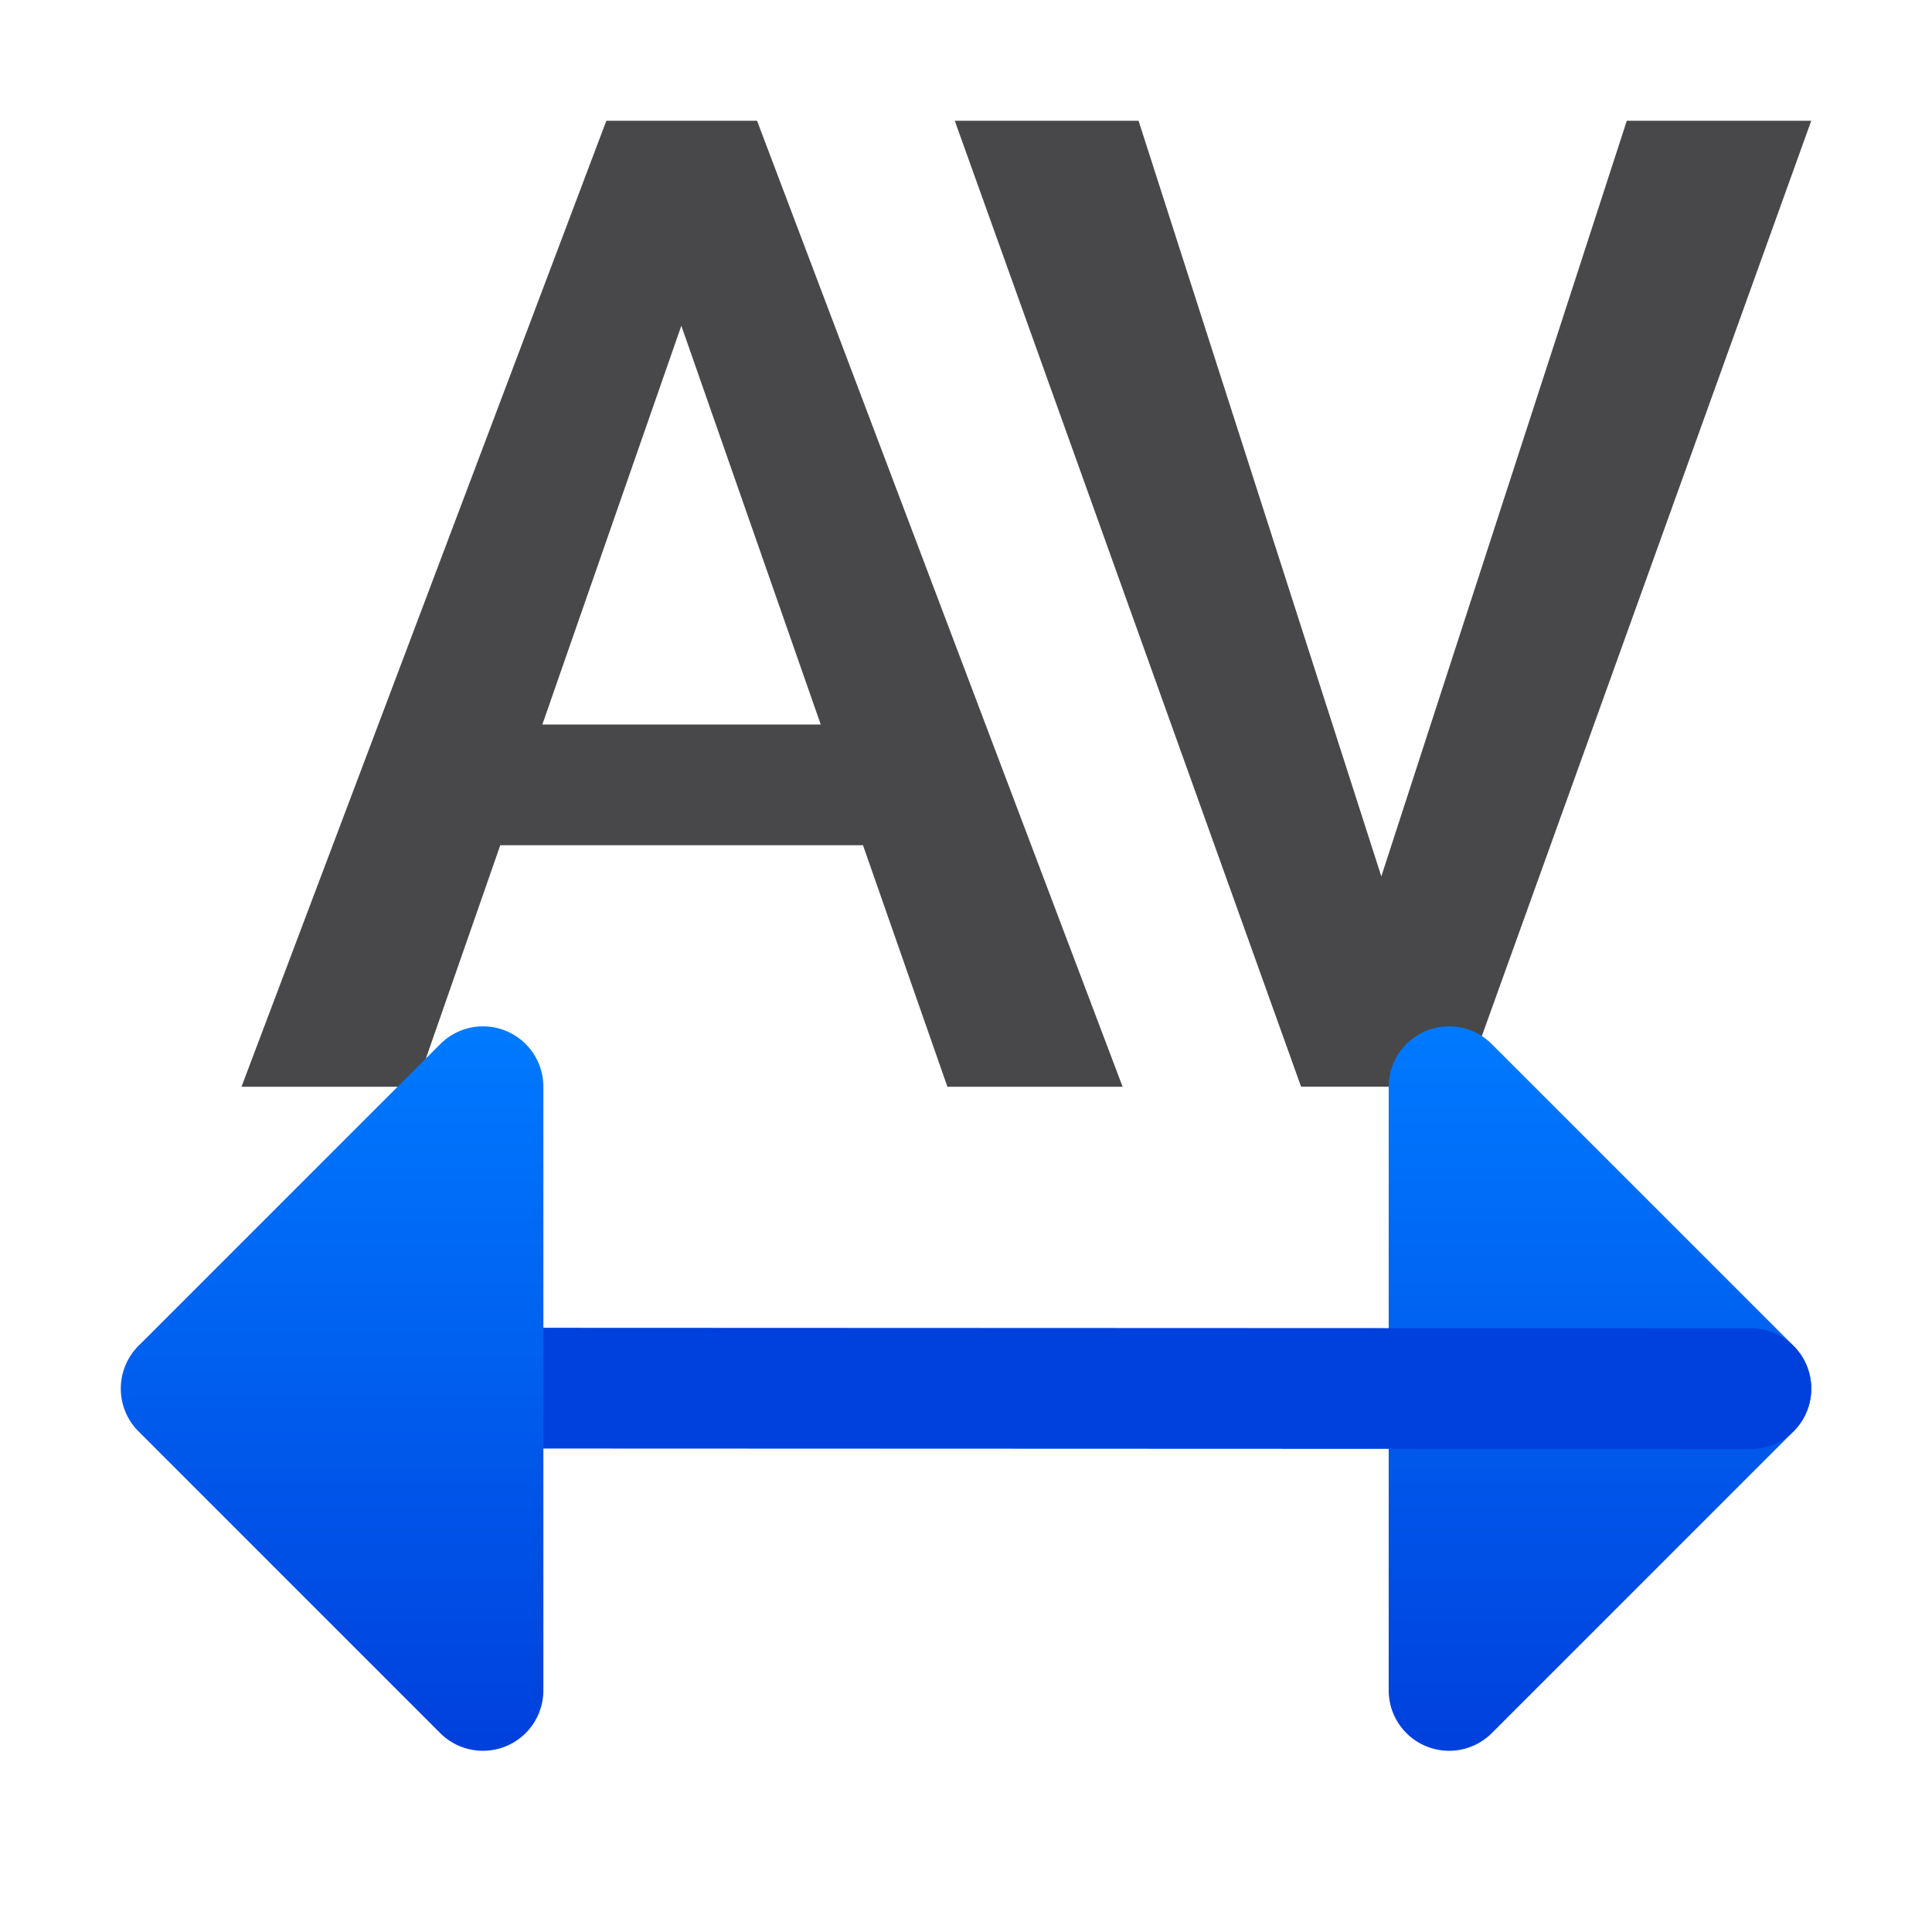
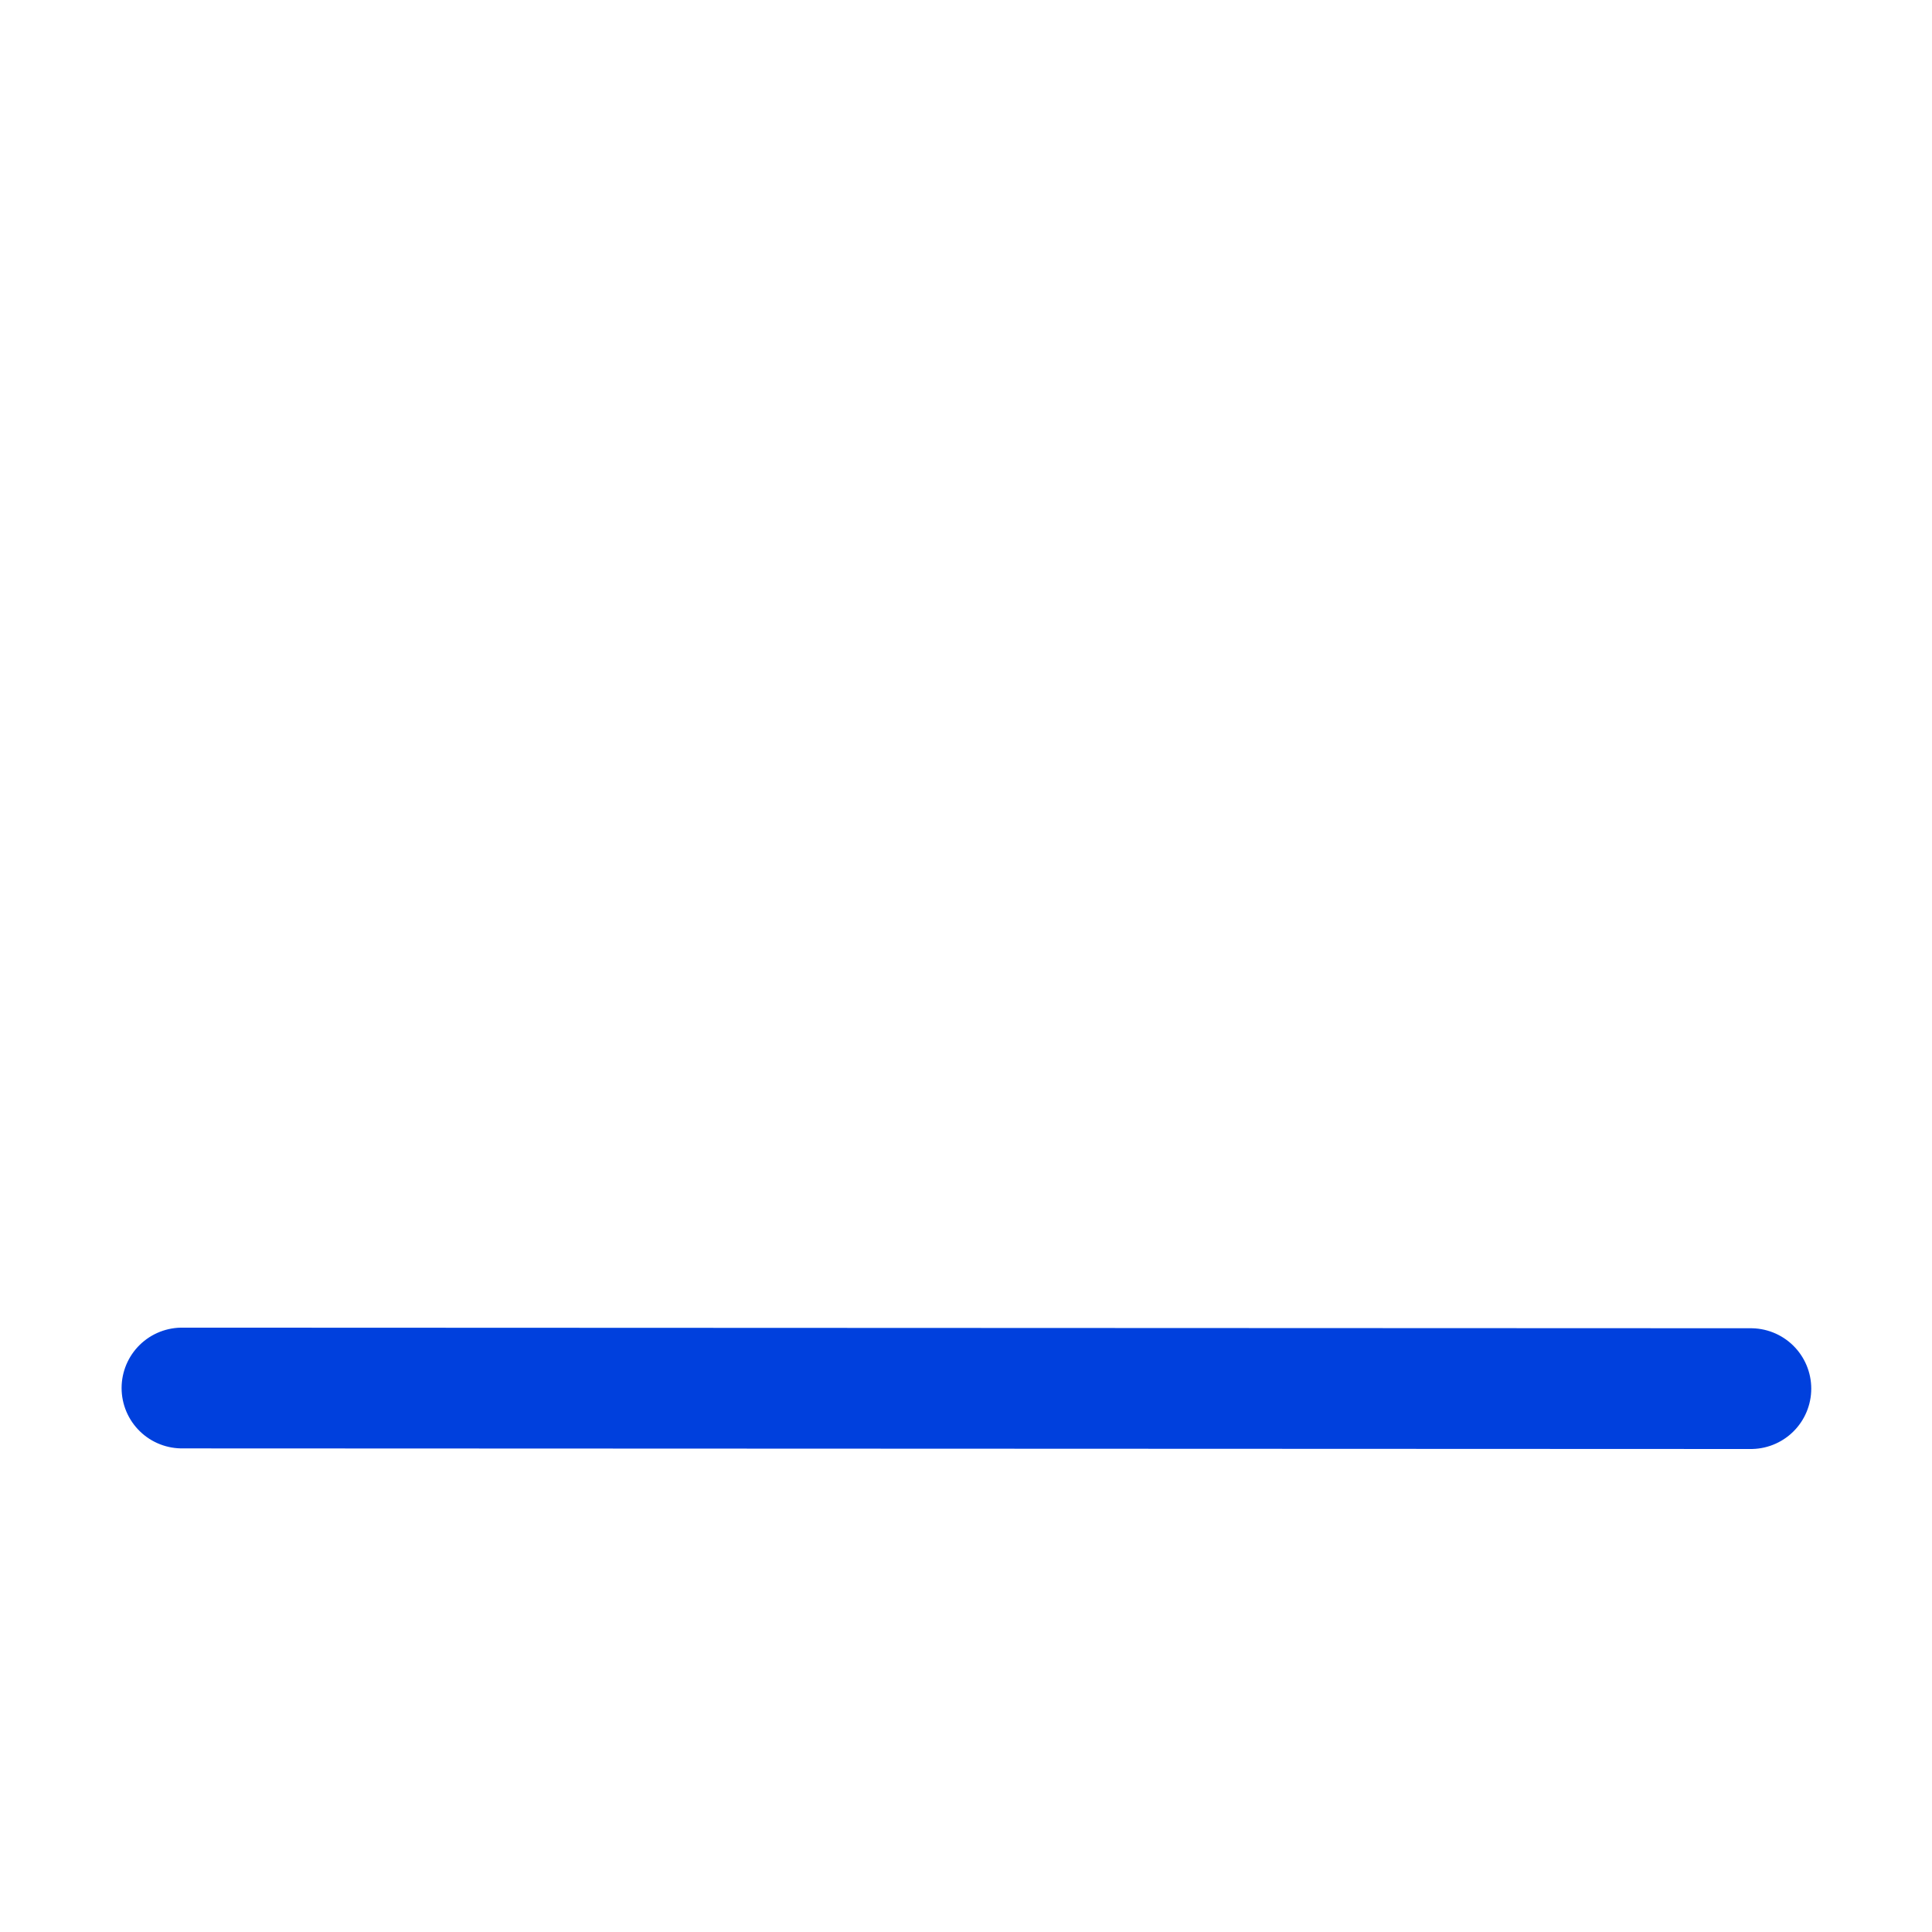
<svg xmlns="http://www.w3.org/2000/svg" xmlns:xlink="http://www.w3.org/1999/xlink" viewBox="0 0 32 32">
  <linearGradient id="a" gradientTransform="translate(-.028 -.01)" gradientUnits="userSpaceOnUse" x1="25.028" x2="25.028" xlink:href="#c" y1="29.01" y2="17.01" />
  <linearGradient id="b" gradientUnits="userSpaceOnUse" x1="15" x2="15" xlink:href="#c" y1="29" y2="17" />
  <linearGradient id="c" gradientTransform="translate(-26.983 -6.983)" gradientUnits="userSpaceOnUse" x1="14" x2="13.797" y1="22" y2="2.136">
    <stop offset="0" stop-color="#0040dd" />
    <stop offset="1" stop-color="#007aff" />
  </linearGradient>
  <linearGradient id="d" gradientTransform="matrix(-1 0 0 1 32.028 -.01)" gradientUnits="userSpaceOnUse" x1="25.028" x2="25.028" xlink:href="#c" y1="29.01" y2="17.01" />
-   <path d="m10.043 2-6.043 16h2.891l1.395-4h6.008l1.398 4h2.902l-6.055-16zm1.242 3.395 2.309 6.605h-4.611z" fill="#48484a" />
-   <path d="m22.879 14.516 4.066-12.516h3.055l-5.758 15.999h-2.692l-5.736-15.999h3.044z" fill="#48484a" />
  <g stroke-linecap="round" stroke-width="2">
-     <path d="m24.03 17a1.001 1.001 0 0 1 .678.293l5 5a1.001 1.001 0 0 1 0 1.414l-5 5a1.001 1.001 0 0 1 -1.707-.707v-10a1.001 1.001 0 0 1 1.029-1z" fill="url(#a)" />
    <path d="m29 23-25.986-.01" fill="none" stroke="url(#b)" />
-     <path d="m7.971 17a1.001 1.001 0 0 0 -.678.293l-5 5a1.001 1.001 0 0 0 0 1.414l5 5a1.001 1.001 0 0 0 1.707-.707v-10a1.001 1.001 0 0 0 -1.029-1z" fill="url(#d)" />
-     <path d="m7 22h18v2h-18z" fill="url(#b)" />
  </g>
</svg>